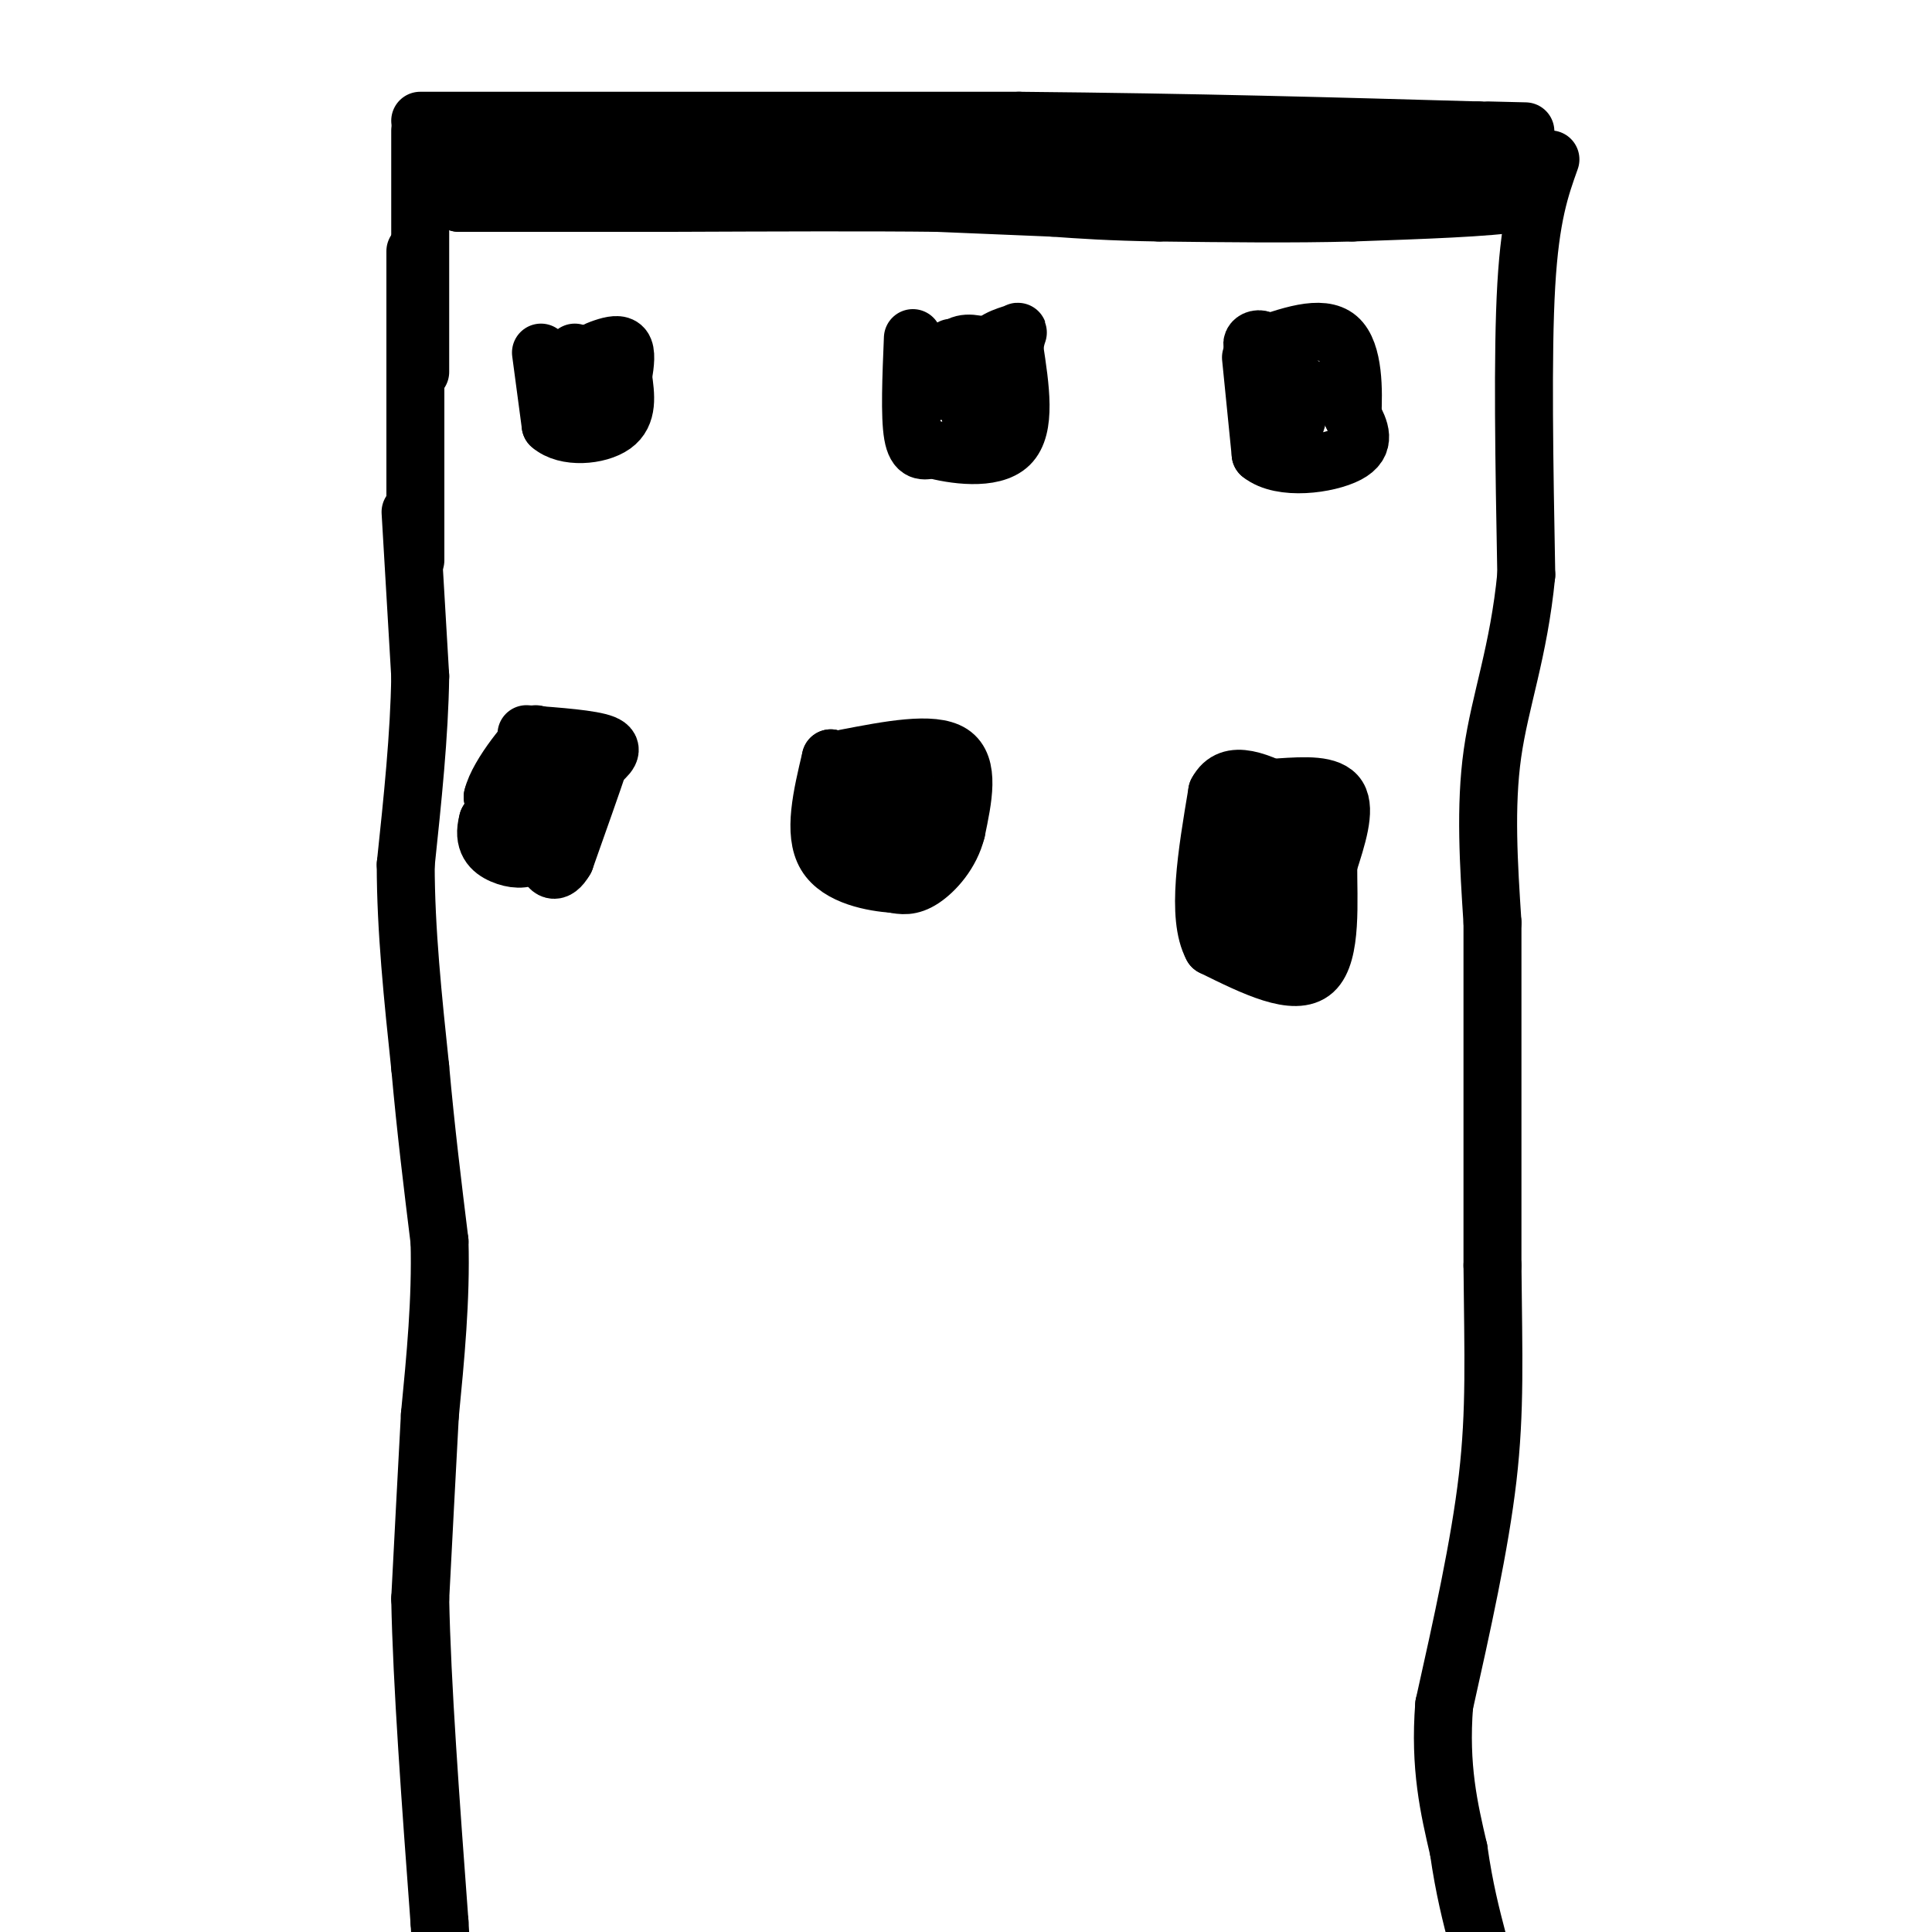
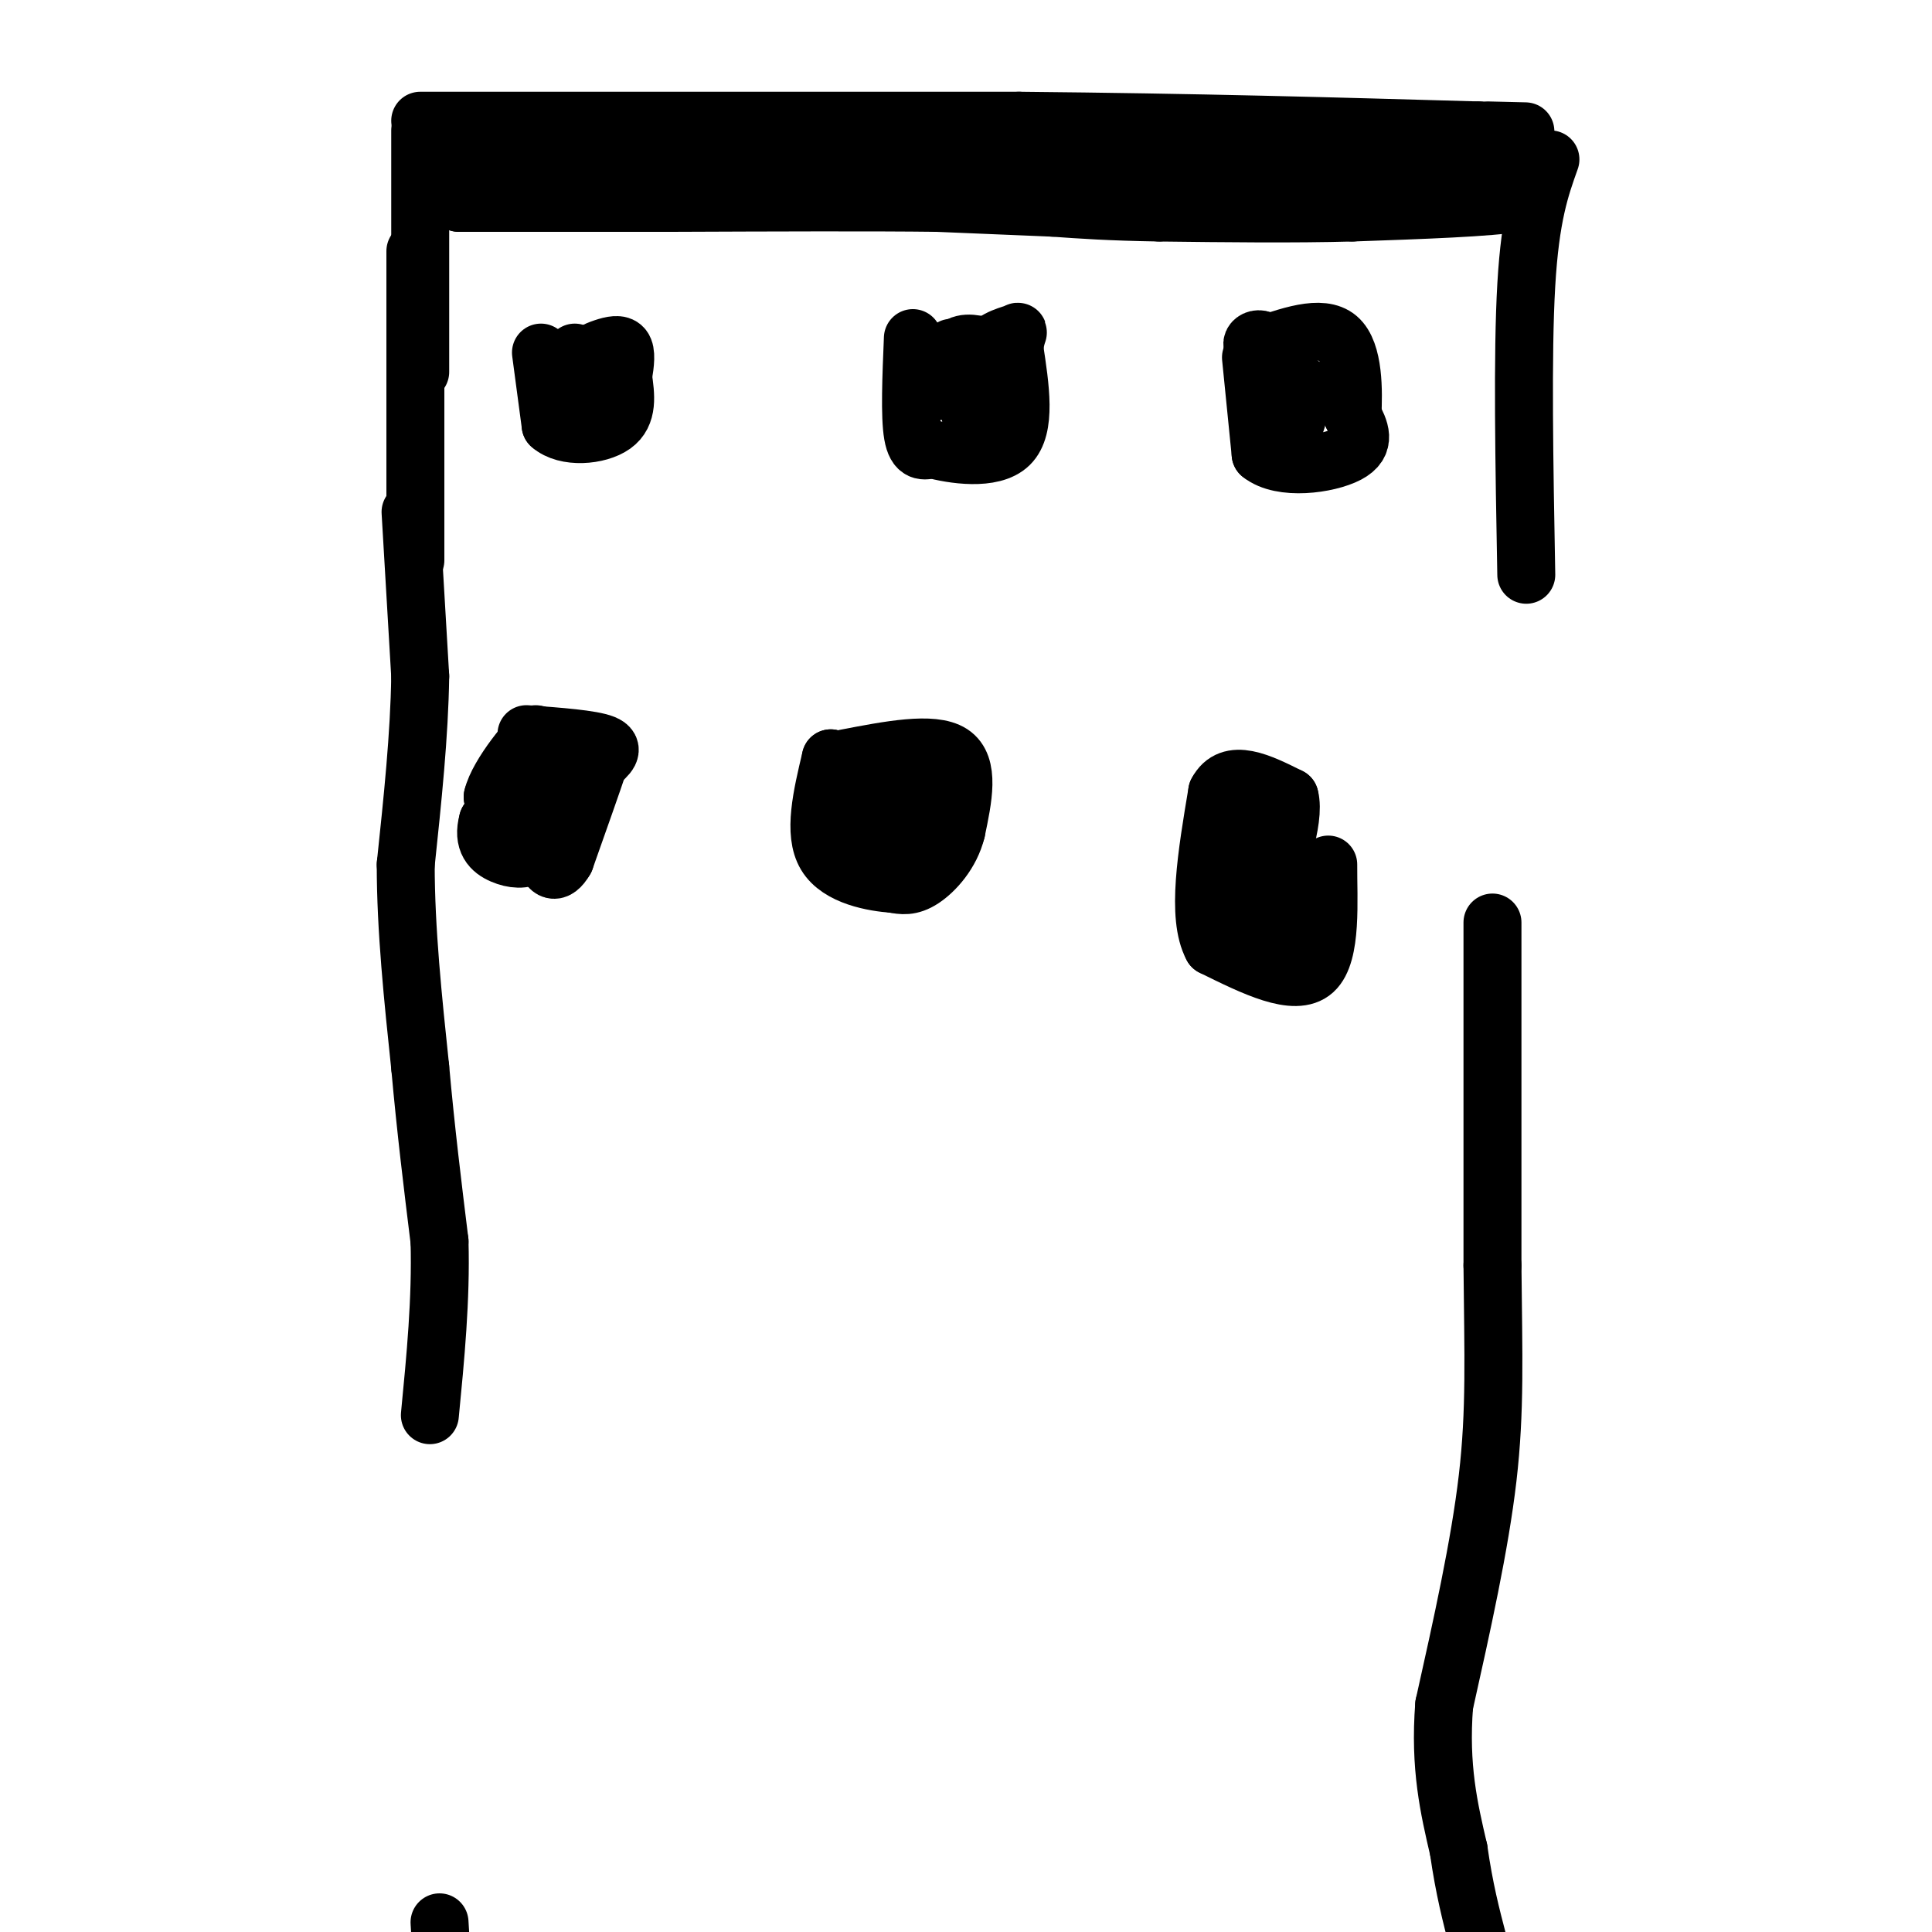
<svg xmlns="http://www.w3.org/2000/svg" viewBox="0 0 400 400" version="1.1">
  <g fill="none" stroke="#000000" stroke-width="12" stroke-linecap="round" stroke-linejoin="round">
    <path d="M87,25c0.000,0.000 124.000,0.000 124,0" />
    <path d="M211,25c36.500,0.333 65.750,1.167 95,2" />
    <path d="M306,27c16.167,0.333 9.083,0.167 2,0" />
    <path d="M87,27c0.000,0.000 0.000,50.000 0,50" />
    <path d="M86,52c0.000,0.000 0.000,64.000 0,64" />
    <path d="M85,106c0.000,0.000 2.000,34.000 2,34" />
    <path d="M87,140c-0.167,12.167 -1.583,25.583 -3,39" />
    <path d="M84,179c0.000,13.500 1.500,27.750 3,42" />
    <path d="M87,221c1.167,13.000 2.583,24.500 4,36" />
    <path d="M91,257c0.333,12.000 -0.833,24.000 -2,36" />
-     <path d="M89,293c-0.667,12.333 -1.333,25.167 -2,38" />
-     <path d="M87,331c0.333,17.500 2.167,42.250 4,67" />
    <path d="M91,398c0.667,11.167 0.333,5.583 0,0" />
    <path d="M321,33c-2.083,5.833 -4.167,11.667 -5,26c-0.833,14.333 -0.417,37.167 0,60" />
-     <path d="M316,119c-1.556,16.000 -5.444,26.000 -7,37c-1.556,11.000 -0.778,23.000 0,35" />
    <path d="M309,191c0.000,17.667 0.000,44.333 0,71" />
    <path d="M309,262c0.178,18.733 0.622,30.067 -1,44c-1.622,13.933 -5.311,30.467 -9,47" />
    <path d="M299,353c-1.000,12.833 1.000,21.417 3,30" />
    <path d="M302,383c1.167,8.167 2.583,13.583 4,19" />
    <path d="M94,34c7.667,-2.083 15.333,-4.167 24,-5c8.667,-0.833 18.333,-0.417 28,0" />
    <path d="M146,29c12.978,-0.222 31.422,-0.778 48,0c16.578,0.778 31.289,2.889 46,5" />
    <path d="M240,34c15.833,1.333 32.417,2.167 49,3" />
    <path d="M289,37c12.000,0.667 17.500,0.833 23,1" />
    <path d="M312,38c4.167,0.833 3.083,2.417 2,4" />
    <path d="M314,42c-5.333,1.000 -19.667,1.500 -34,2" />
    <path d="M280,44c-12.333,0.333 -26.167,0.167 -40,0" />
    <path d="M240,44c-10.333,-0.167 -16.167,-0.583 -22,-1" />
    <path d="M218,43c-7.667,-0.333 -15.833,-0.667 -24,-1" />
    <path d="M194,42c-13.167,-0.167 -34.083,-0.083 -55,0" />
    <path d="M139,42c-16.500,0.000 -30.250,0.000 -44,0" />
    <path d="M95,42c8.133,-1.778 50.467,-6.222 77,-8c26.533,-1.778 37.267,-0.889 48,0" />
    <path d="M112,73c0.000,0.000 2.000,15.000 2,15" />
    <path d="M114,88c3.111,2.778 9.889,2.222 13,0c3.111,-2.222 2.556,-6.111 2,-10" />
    <path d="M129,78c0.488,-2.880 0.708,-5.081 0,-6c-0.708,-0.919 -2.344,-0.555 -4,0c-1.656,0.555 -3.330,1.301 -4,3c-0.670,1.699 -0.335,4.349 0,7" />
    <path d="M121,82c0.976,-0.643 3.417,-5.750 3,-5c-0.417,0.750 -3.690,7.357 -5,8c-1.310,0.643 -0.655,-4.679 0,-10" />
    <path d="M119,75c0.000,-2.000 0.000,-2.000 0,-2" />
    <path d="M189,70c-0.333,8.083 -0.667,16.167 0,20c0.667,3.833 2.333,3.417 4,3" />
    <path d="M193,93c4.133,1.133 12.467,2.467 16,-1c3.533,-3.467 2.267,-11.733 1,-20" />
    <path d="M210,72c0.547,-3.866 1.415,-3.531 0,-3c-1.415,0.531 -5.112,1.258 -7,5c-1.888,3.742 -1.968,10.498 -2,12c-0.032,1.502 -0.016,-2.249 0,-6" />
    <path d="M197,72c-1.083,4.500 -2.167,9.000 -2,9c0.167,0.000 1.583,-4.500 3,-9" />
    <path d="M198,72c1.667,-1.500 4.333,-0.750 7,0" />
    <path d="M259,74c0.000,0.000 2.000,20.000 2,20" />
    <path d="M261,94c4.267,3.467 13.933,2.133 18,0c4.067,-2.133 2.533,-5.067 1,-8" />
    <path d="M280,86c0.244,-4.889 0.356,-13.111 -3,-16c-3.356,-2.889 -10.178,-0.444 -17,2" />
    <path d="M260,72c-2.155,-0.738 0.958,-3.583 3,0c2.042,3.583 3.012,13.595 4,16c0.988,2.405 1.994,-2.798 3,-8" />
    <path d="M270,80c0.000,0.000 -1.500,4.000 -3,8" />
    <path d="M109,152c6.750,0.500 13.500,1.000 16,2c2.500,1.000 0.750,2.500 -1,4" />
    <path d="M124,158c-1.333,4.000 -4.167,12.000 -7,20" />
    <path d="M117,178c-1.976,3.440 -3.417,2.042 -4,0c-0.583,-2.042 -0.310,-4.726 -2,-7c-1.690,-2.274 -5.345,-4.137 -9,-6" />
    <path d="M102,165c1.044,-4.622 8.156,-13.178 9,-13c0.844,0.178 -4.578,9.089 -10,18" />
    <path d="M101,170c-1.202,4.298 0.792,6.042 3,7c2.208,0.958 4.631,1.131 6,0c1.369,-1.131 1.685,-3.565 2,-6" />
    <path d="M112,171c0.889,-3.956 2.111,-10.844 3,-13c0.889,-2.156 1.444,0.422 2,3" />
    <path d="M175,157c9.083,-1.750 18.167,-3.500 22,-1c3.833,2.500 2.417,9.250 1,16" />
    <path d="M198,172c-1.133,4.667 -4.467,8.333 -7,10c-2.533,1.667 -4.267,1.333 -6,1" />
    <path d="M185,183c-4.089,-0.289 -11.311,-1.511 -14,-6c-2.689,-4.489 -0.844,-12.244 1,-20" />
    <path d="M172,157c0.670,0.138 1.845,10.485 3,15c1.155,4.515 2.289,3.200 3,0c0.711,-3.200 0.999,-8.285 2,-8c1.001,0.285 2.715,5.938 4,7c1.285,1.062 2.143,-2.469 3,-6" />
    <path d="M187,165c0.451,0.364 0.080,4.273 1,4c0.920,-0.273 3.132,-4.727 1,-3c-2.132,1.727 -8.609,9.636 -10,12c-1.391,2.364 2.305,-0.818 6,-4" />
    <path d="M185,174c1.167,-0.833 1.083,-0.917 1,-1" />
-     <path d="M265,163c5.167,-0.333 10.333,-0.667 12,2c1.667,2.667 -0.167,8.333 -2,14" />
    <path d="M275,179c-0.044,7.289 0.844,18.511 -3,22c-3.844,3.489 -12.422,-0.756 -21,-5" />
    <path d="M251,196c-3.333,-6.167 -1.167,-19.083 1,-32" />
    <path d="M252,164c2.667,-5.167 8.833,-2.083 15,1" />
    <path d="M267,165c1.321,4.690 -2.875,15.917 -4,19c-1.125,3.083 0.821,-1.976 1,-4c0.179,-2.024 -1.411,-1.012 -3,0" />
    <path d="M261,180c-0.511,2.844 -0.289,9.956 0,9c0.289,-0.956 0.644,-9.978 1,-19" />
    <path d="M262,170c-0.433,-3.644 -2.016,-3.253 -3,2c-0.984,5.253 -1.369,15.369 0,18c1.369,2.631 4.491,-2.223 6,-8c1.509,-5.777 1.406,-12.479 0,-9c-1.406,3.479 -4.116,17.137 -5,22c-0.884,4.863 0.058,0.932 1,-3" />
    <path d="M261,192c1.667,-0.667 5.333,-0.833 9,-1" />
  </g>
</svg>